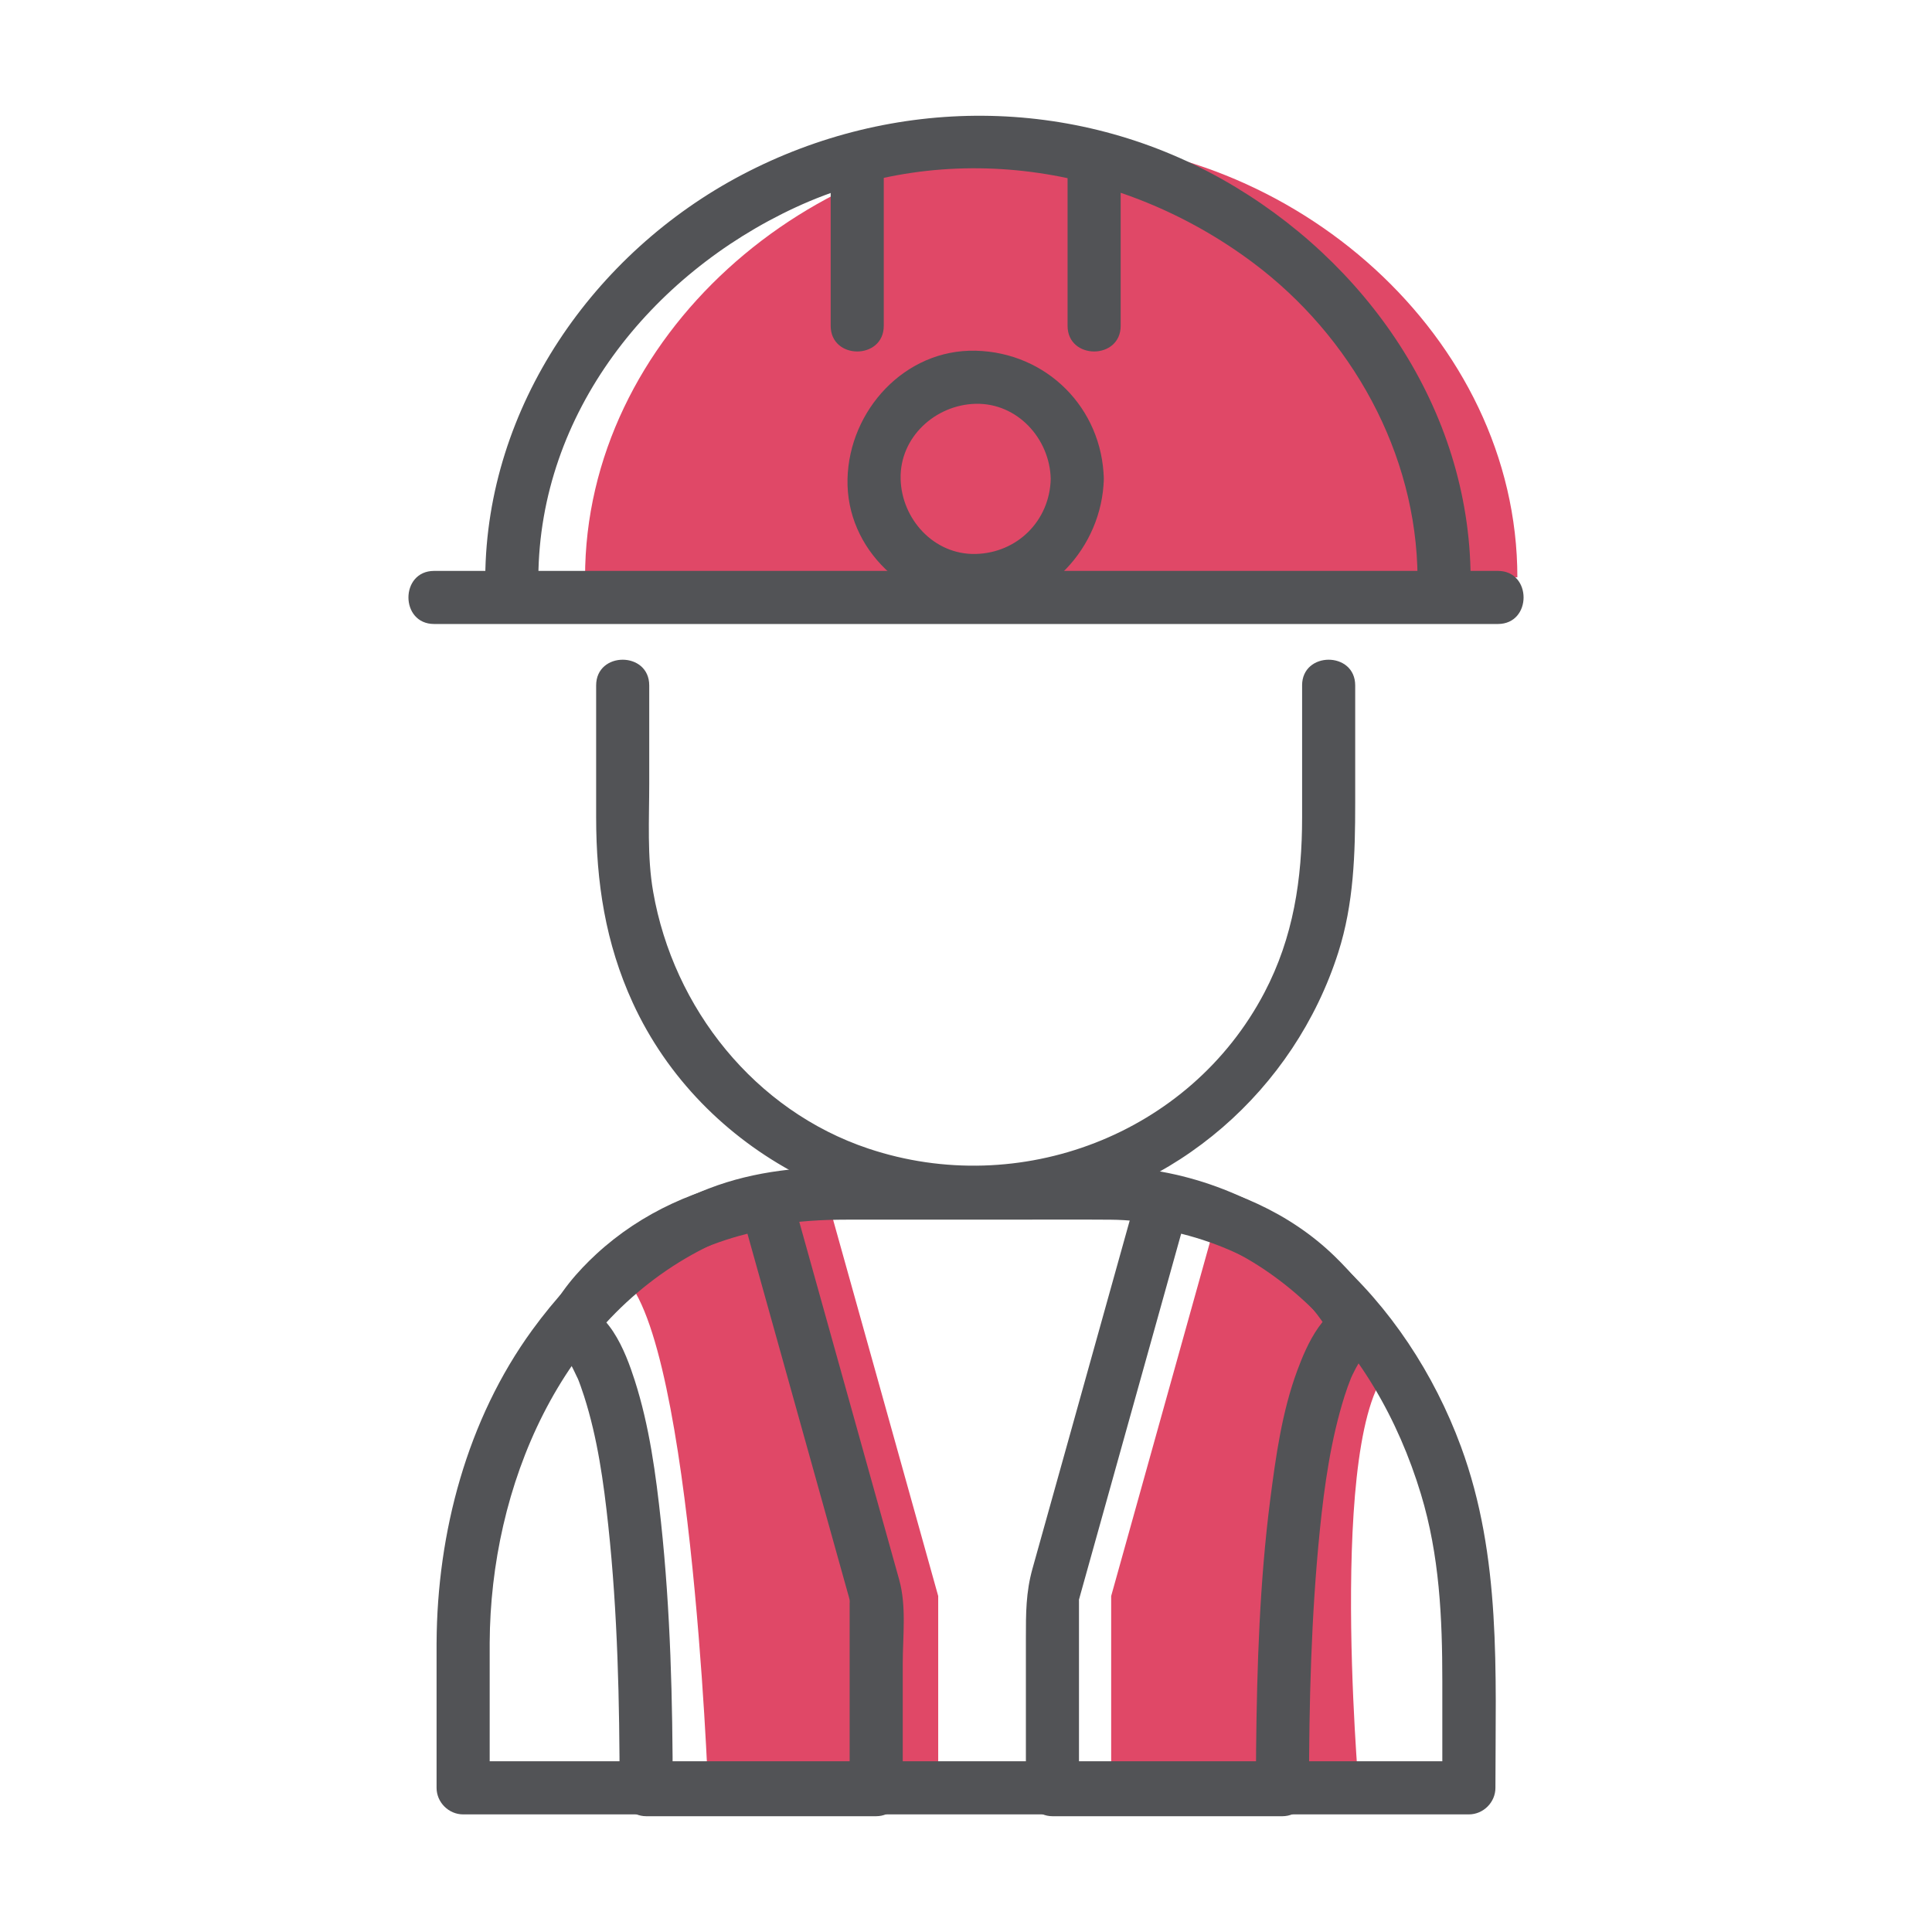
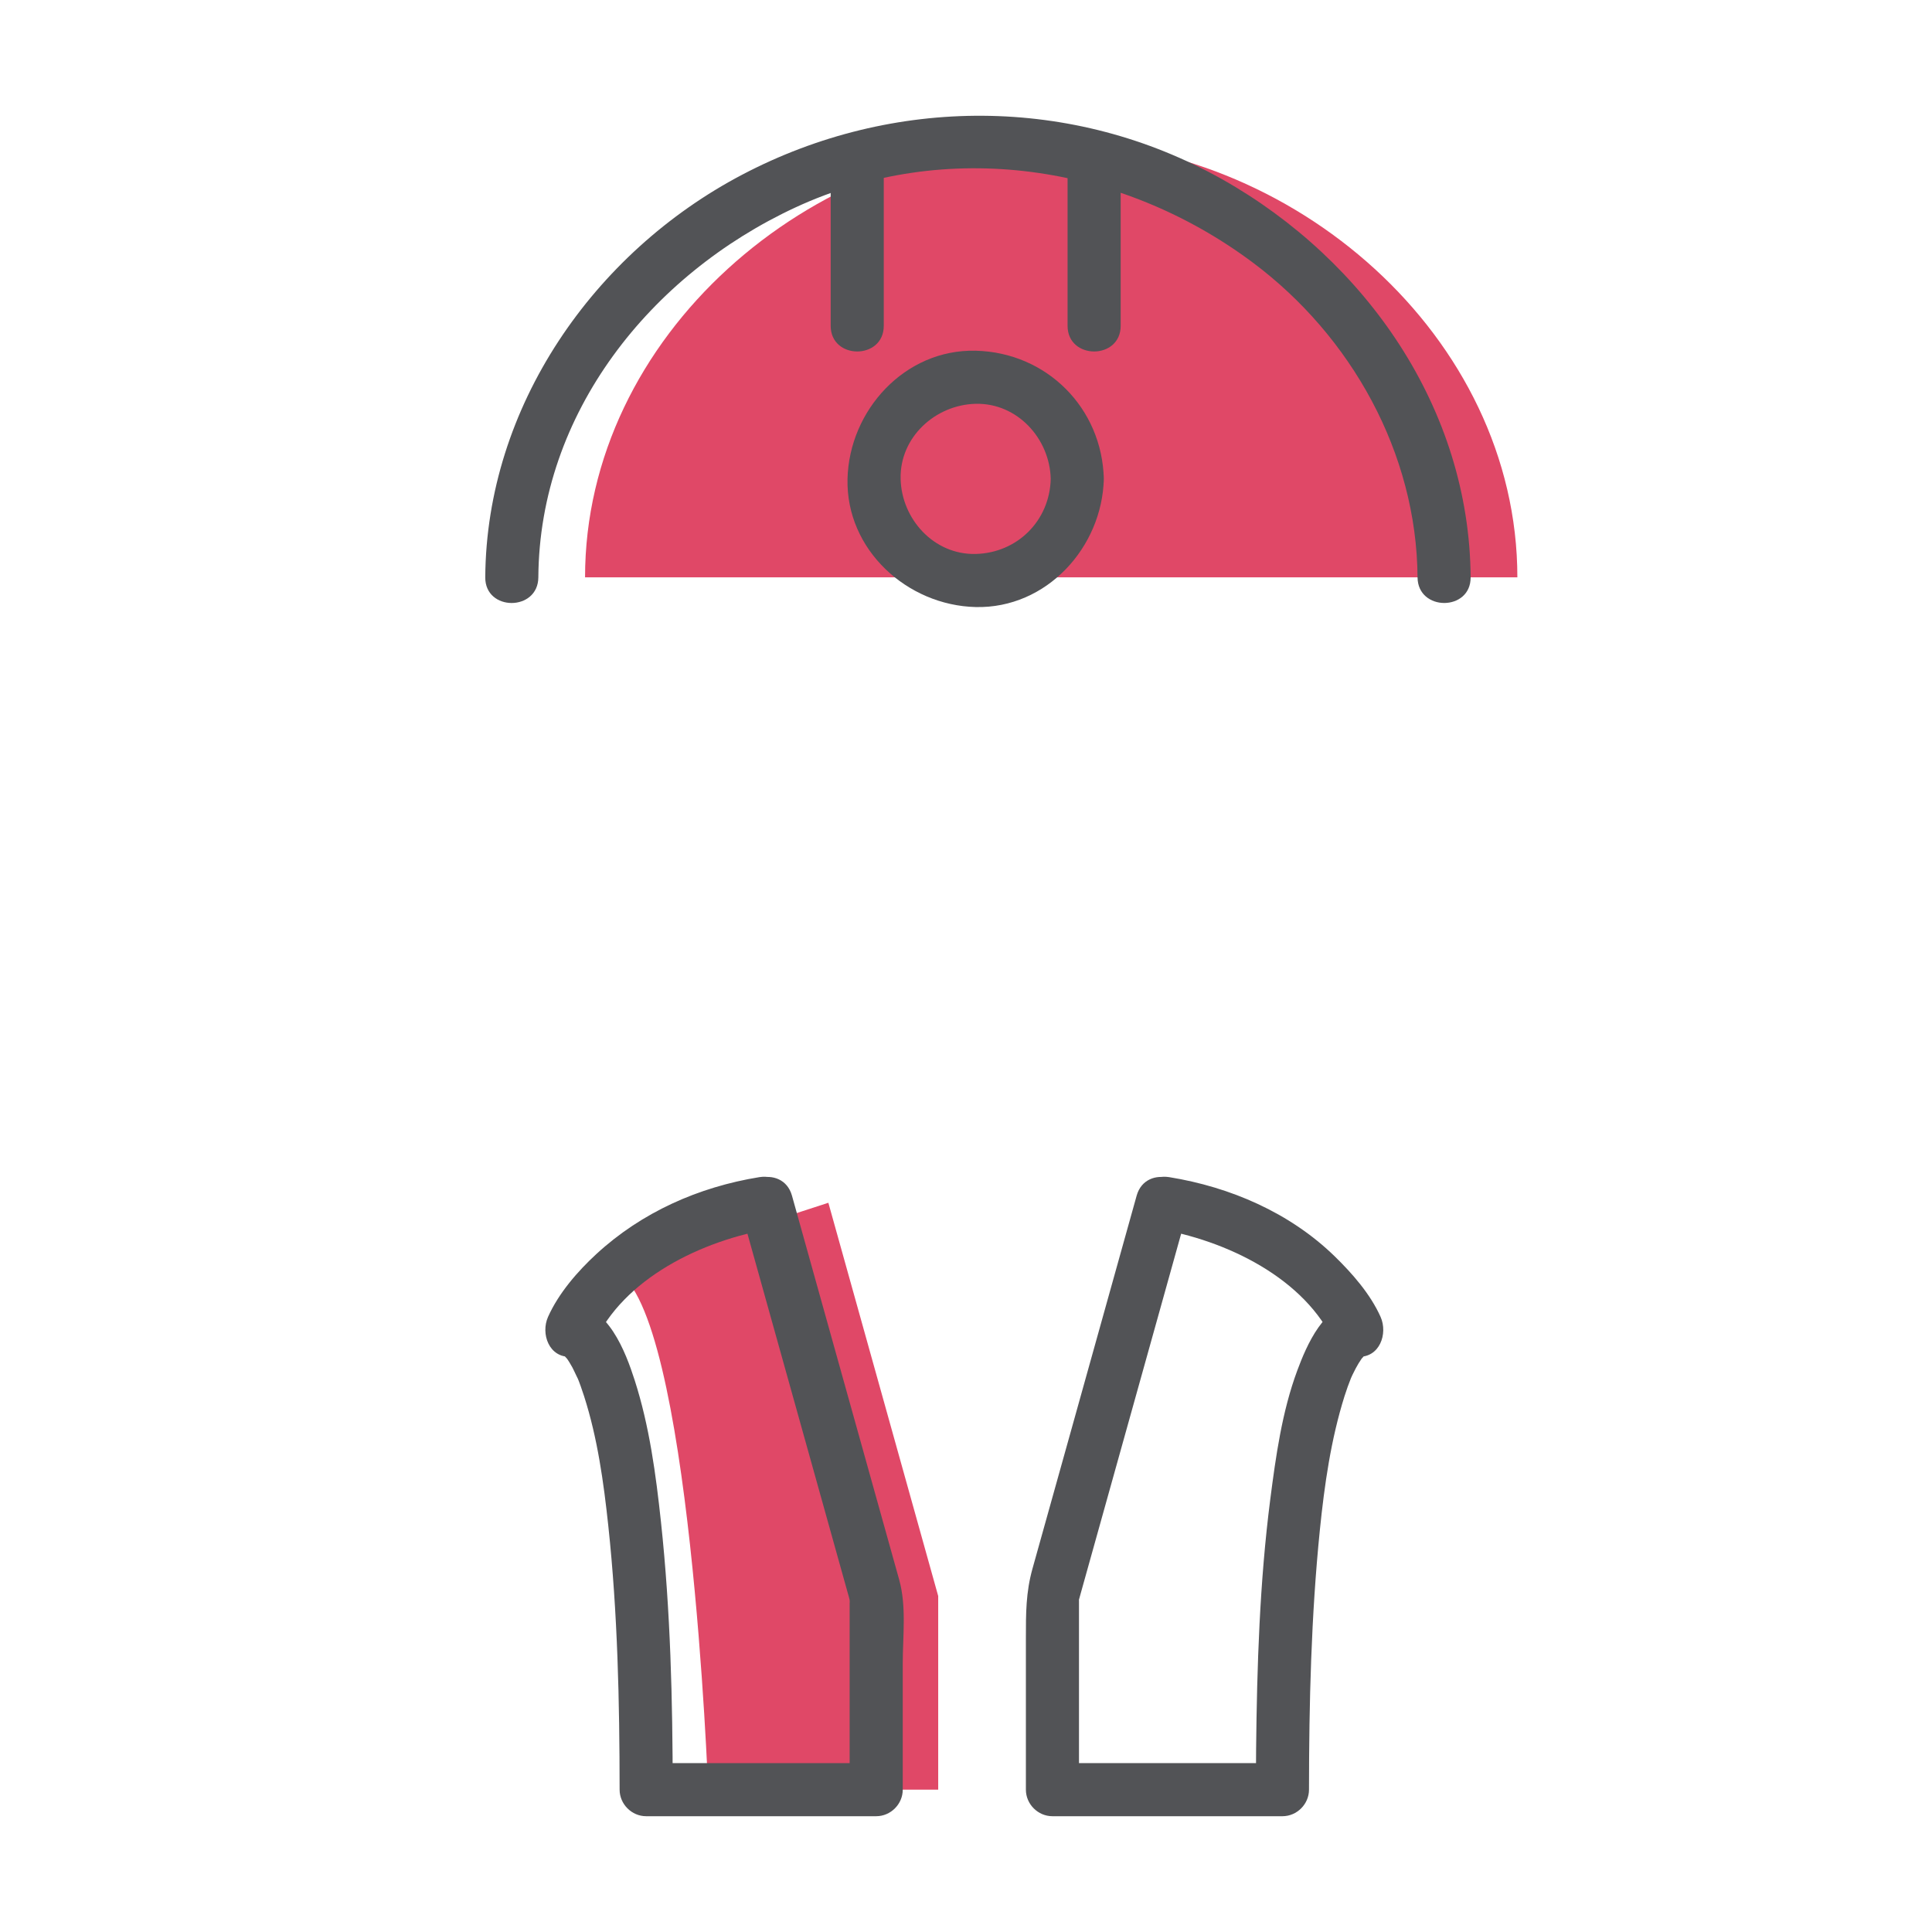
<svg xmlns="http://www.w3.org/2000/svg" width="500" zoomAndPan="magnify" viewBox="0 0 375 375" height="500" preserveAspectRatio="xMidYMid meet" version="1.0">
  <defs>
    <clipPath id="fa419e07a0">
      <path d="M 94 22.305 L 286 22.305 L 286 118 L 94 118 Z M 94 22.305 " clip-rule="nonzero" />
    </clipPath>
    <clipPath id="86d105dcde">
-       <path d="M 79.277 110 L 296 110 L 296 122 L 79.277 122 Z M 79.277 110 " clip-rule="nonzero" />
-     </clipPath>
+       </clipPath>
  </defs>
  <path fill="#e04867" d="M 294.52 112.059 C 294.52 65.289 250.801 27.371 204.043 27.371 C 157.277 27.375 113.559 65.289 113.559 112.059 L 294.52 112.059 " fill-opacity="1" fill-rule="nonzero" />
  <path fill="#e04867" d="M 119.645 246.82 L 160.785 233.457 L 182.105 309.793 L 182.105 347.375 L 137.453 347.375 C 137.453 347.375 133.996 254.117 119.645 246.82 " fill-opacity="1" fill-rule="nonzero" />
-   <path fill="#e04867" d="M 271.48 264.27 L 236.984 233.457 L 215.676 309.793 L 215.676 347.375 L 263.762 347.375 C 263.762 347.375 257.129 271.566 271.48 264.27 " fill-opacity="1" fill-rule="nonzero" />
-   <path fill="#525356" d="M 252.738 133.039 L 252.738 158.633 C 252.738 170.613 251.062 181.922 245.414 192.676 C 230.918 220.273 197.871 232.742 168.57 222.945 C 146.516 215.574 130.719 195.719 126.777 173.086 C 125.582 166.242 126.016 159.031 126.016 152.105 L 126.016 133.039 C 126.016 126.387 115.711 126.387 115.711 133.039 L 115.711 158.633 C 115.711 171.23 117.516 183.078 122.816 194.633 C 136.219 223.832 168.797 240.5 200.273 235.895 C 228.125 231.82 251.238 211.547 259.758 184.871 C 262.781 175.41 263.043 165.695 263.043 155.883 L 263.043 133.039 C 263.043 126.387 252.734 126.387 252.734 133.039 " fill-opacity="1" fill-rule="nonzero" />
  <g clip-path="url(#fa419e07a0)">
    <path fill="#525356" d="M 104.492 112.059 C 104.699 80.188 126.254 53.309 154.398 40.262 C 183.645 26.711 217.625 31.902 243.105 50.914 C 262.305 65.227 274.984 87.969 275.145 112.059 C 275.184 118.699 285.492 118.699 285.449 112.059 C 285.242 79.383 265.184 50.547 237.219 34.793 C 208.289 18.5 173.344 18.527 144.09 33.891 C 115.191 49.059 94.402 78.98 94.188 112.059 C 94.145 118.703 104.449 118.703 104.492 112.059 " fill-opacity="1" fill-rule="nonzero" />
  </g>
  <g clip-path="url(#86d105dcde)">
-     <path fill="#525356" d="M 84.258 121.117 L 290.742 121.117 C 297.387 121.117 297.387 110.812 290.742 110.812 L 84.262 110.812 C 77.617 110.812 77.617 121.117 84.262 121.117 " fill-opacity="1" fill-rule="nonzero" />
-   </g>
+     </g>
  <path fill="#525356" d="M 161.234 31.328 L 161.234 63.238 C 161.234 69.883 171.539 69.883 171.539 63.238 L 171.539 31.328 C 171.539 24.684 161.234 24.684 161.234 31.328 " fill-opacity="1" fill-rule="nonzero" />
  <path fill="#525356" d="M 207.215 31.328 L 207.215 63.238 C 207.215 69.883 217.523 69.883 217.523 63.238 L 217.523 31.328 C 217.523 24.684 207.215 24.684 207.215 31.328 " fill-opacity="1" fill-rule="nonzero" />
  <path fill="#525356" d="M 203.945 92.949 C 203.754 101.051 197.473 107.328 189.375 107.523 C 181.273 107.715 174.996 100.762 174.809 92.949 C 174.617 84.852 181.562 78.566 189.375 78.379 C 197.473 78.188 203.762 85.141 203.945 92.949 C 204.105 99.586 214.41 99.602 214.25 92.949 C 213.922 79.18 203.148 68.402 189.375 68.074 C 175.605 67.746 164.82 79.672 164.504 92.949 C 164.172 106.719 176.102 117.512 189.375 117.828 C 203.148 118.152 213.938 106.23 214.25 92.949 C 214.41 86.301 204.105 86.316 203.945 92.949 " fill-opacity="1" fill-rule="nonzero" />
-   <path fill="#525356" d="M 95.047 318.863 C 95.191 288.562 108.715 256.246 136.965 242.133 C 145.625 237.805 154.844 236.734 164.359 236.734 L 194.637 236.734 C 201.617 236.734 208.609 236.688 215.59 236.742 C 229.297 236.844 242.277 242.828 252.395 251.836 C 263.738 261.934 271.426 275.559 275.797 289.988 C 279.418 301.926 279.953 314.02 279.953 326.371 L 279.953 347.02 L 285.105 341.863 L 89.891 341.863 L 95.047 347.02 L 95.047 318.863 C 95.047 312.219 84.738 312.219 84.738 318.863 C 84.738 328.246 84.738 337.633 84.738 347.02 C 84.738 349.828 87.082 352.172 89.891 352.172 L 285.109 352.172 C 287.918 352.172 290.262 349.828 290.262 347.02 C 290.262 324.621 291.469 302.211 283.57 280.781 C 273.152 252.527 249.336 228.605 218.148 226.531 C 211.02 226.059 203.754 226.43 196.617 226.43 L 165.582 226.43 C 155.973 226.43 146.66 227.184 137.578 230.688 C 123.539 236.109 112.113 246.062 103.328 258.129 C 90.645 275.531 84.844 297.531 84.742 318.863 C 84.711 325.512 95.016 325.512 95.047 318.863 " fill-opacity="1" fill-rule="nonzero" />
  <path fill="#525356" d="M 143.785 234.824 C 148.125 250.379 152.473 265.934 156.816 281.488 C 159.207 290.055 161.605 298.629 163.996 307.211 C 164.27 308.18 164.539 309.148 164.812 310.125 C 165.109 311.176 164.914 311.82 164.914 309.855 L 164.914 347.375 L 170.066 342.223 L 125.422 342.223 L 130.574 347.375 C 130.559 330.035 130.145 312.645 128.293 295.395 C 127.305 286.18 126.047 276.789 123.203 267.934 C 121.418 262.375 117.992 253.293 110.867 253.039 L 110.828 253.039 C 112.309 255.621 113.793 258.203 115.277 260.793 C 120.91 248.207 136.207 240.676 150.125 238.426 C 156.672 237.367 153.883 227.43 147.383 228.484 C 135.598 230.395 124.559 235.293 115.746 243.414 C 112.102 246.773 108.43 251.012 106.379 255.594 C 104.91 258.871 106.555 263.59 110.828 263.344 C 111.254 263.316 108.926 262.867 110.086 263.297 C 108.48 262.711 108.93 262.73 109.605 263.164 C 110.418 263.688 108.367 262.016 109.547 263.172 C 109.727 263.352 109.898 263.535 110.062 263.727 C 110.879 264.664 109.273 262.641 109.906 263.508 C 110.348 264.113 110.734 264.758 111.098 265.418 C 111.41 265.988 112.629 268.695 111.957 267.094 C 112.492 268.371 112.949 269.691 113.375 271.012 C 115.984 279.145 117.168 287.738 118.07 296.156 C 119.891 313.148 120.254 330.297 120.266 347.375 C 120.27 350.184 122.609 352.527 125.422 352.527 L 170.066 352.527 C 172.879 352.527 175.223 350.184 175.223 347.375 L 175.223 322.891 C 175.223 317.578 175.977 311.785 174.527 306.605 C 169.438 288.363 164.344 270.117 159.246 251.875 C 157.406 245.281 155.566 238.684 153.723 232.082 C 151.938 225.691 141.996 228.414 143.785 234.824 " fill-opacity="1" fill-rule="nonzero" />
  <path fill="#525356" d="M 220.621 232.082 L 207.594 278.746 C 205.195 287.32 202.805 295.895 200.406 304.469 C 199.117 309.094 199.125 313.121 199.125 317.969 L 199.125 347.375 C 199.125 350.184 201.465 352.527 204.277 352.527 L 248.918 352.527 C 251.73 352.527 254.074 350.184 254.074 347.375 C 254.086 330.543 254.492 313.684 256.188 296.926 C 257.074 288.234 258.324 279.414 260.965 271.012 C 261.355 269.773 261.793 268.559 262.277 267.355 C 262.676 266.367 261.781 268.508 262.188 267.57 C 262.289 267.336 262.398 267.102 262.508 266.867 C 262.707 266.441 262.922 266.023 263.141 265.609 C 263.5 264.93 263.902 264.27 264.344 263.637 C 265.098 262.555 263.555 264.602 264.188 263.832 C 264.352 263.633 264.531 263.438 264.707 263.254 C 265.828 262.102 264.336 263.438 264.668 263.211 C 265.168 262.863 266.355 262.441 264.207 263.309 C 265.375 262.84 263.293 263.328 263.512 263.344 C 267.785 263.59 269.434 258.871 267.965 255.594 C 265.984 251.168 262.48 247.184 259.055 243.844 C 250.363 235.387 238.82 230.406 226.953 228.484 C 220.461 227.43 217.672 237.367 224.219 238.426 C 238.133 240.676 253.426 248.207 259.066 260.793 C 260.543 258.203 262.027 255.621 263.512 253.039 C 257.129 252.668 253.523 261.371 251.797 266.023 C 248.836 274.012 247.641 282.648 246.555 291.043 C 244.496 307.094 243.98 323.344 243.809 339.5 C 243.781 342.125 243.773 344.75 243.766 347.375 L 248.918 342.223 L 204.277 342.223 L 209.43 347.375 L 209.43 310.777 C 209.43 308.867 209.258 311.098 209.293 310.977 C 209.492 310.273 209.684 309.582 209.875 308.879 C 215.043 290.406 220.195 271.93 225.355 253.457 C 227.086 247.246 228.824 241.035 230.555 234.824 C 232.348 228.414 222.406 225.691 220.621 232.082 " fill-opacity="1" fill-rule="nonzero" />
</svg>